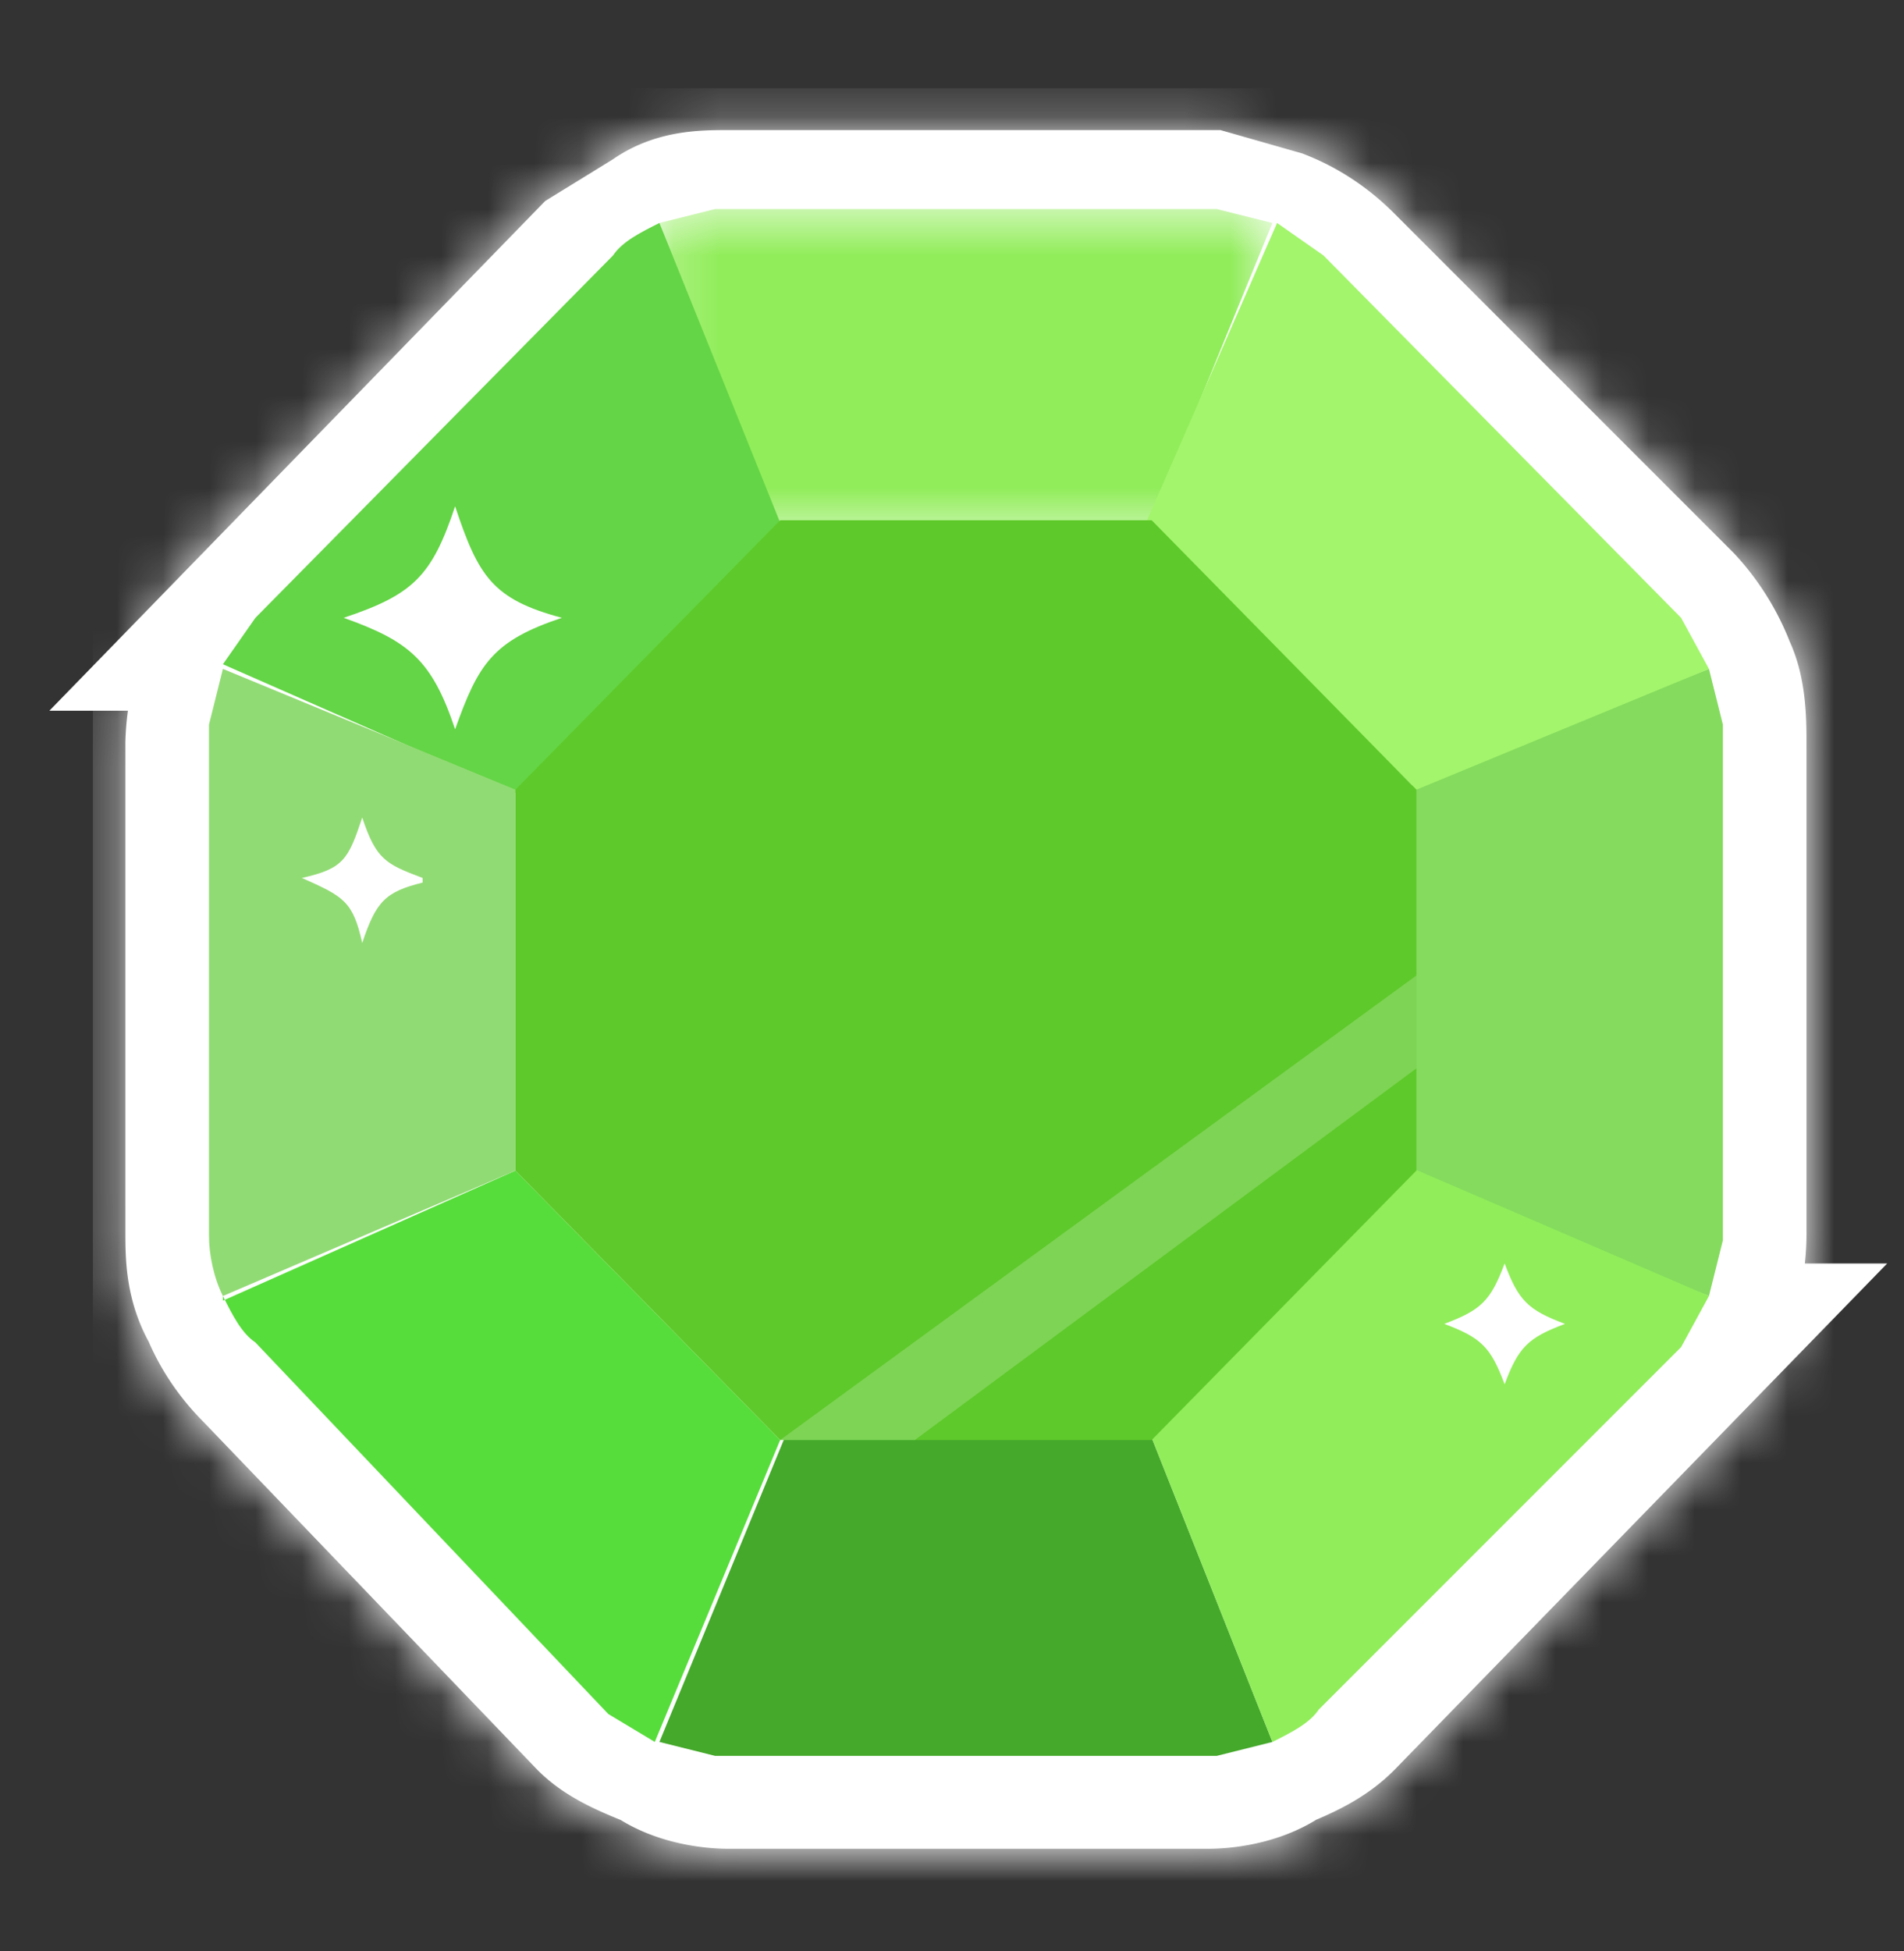
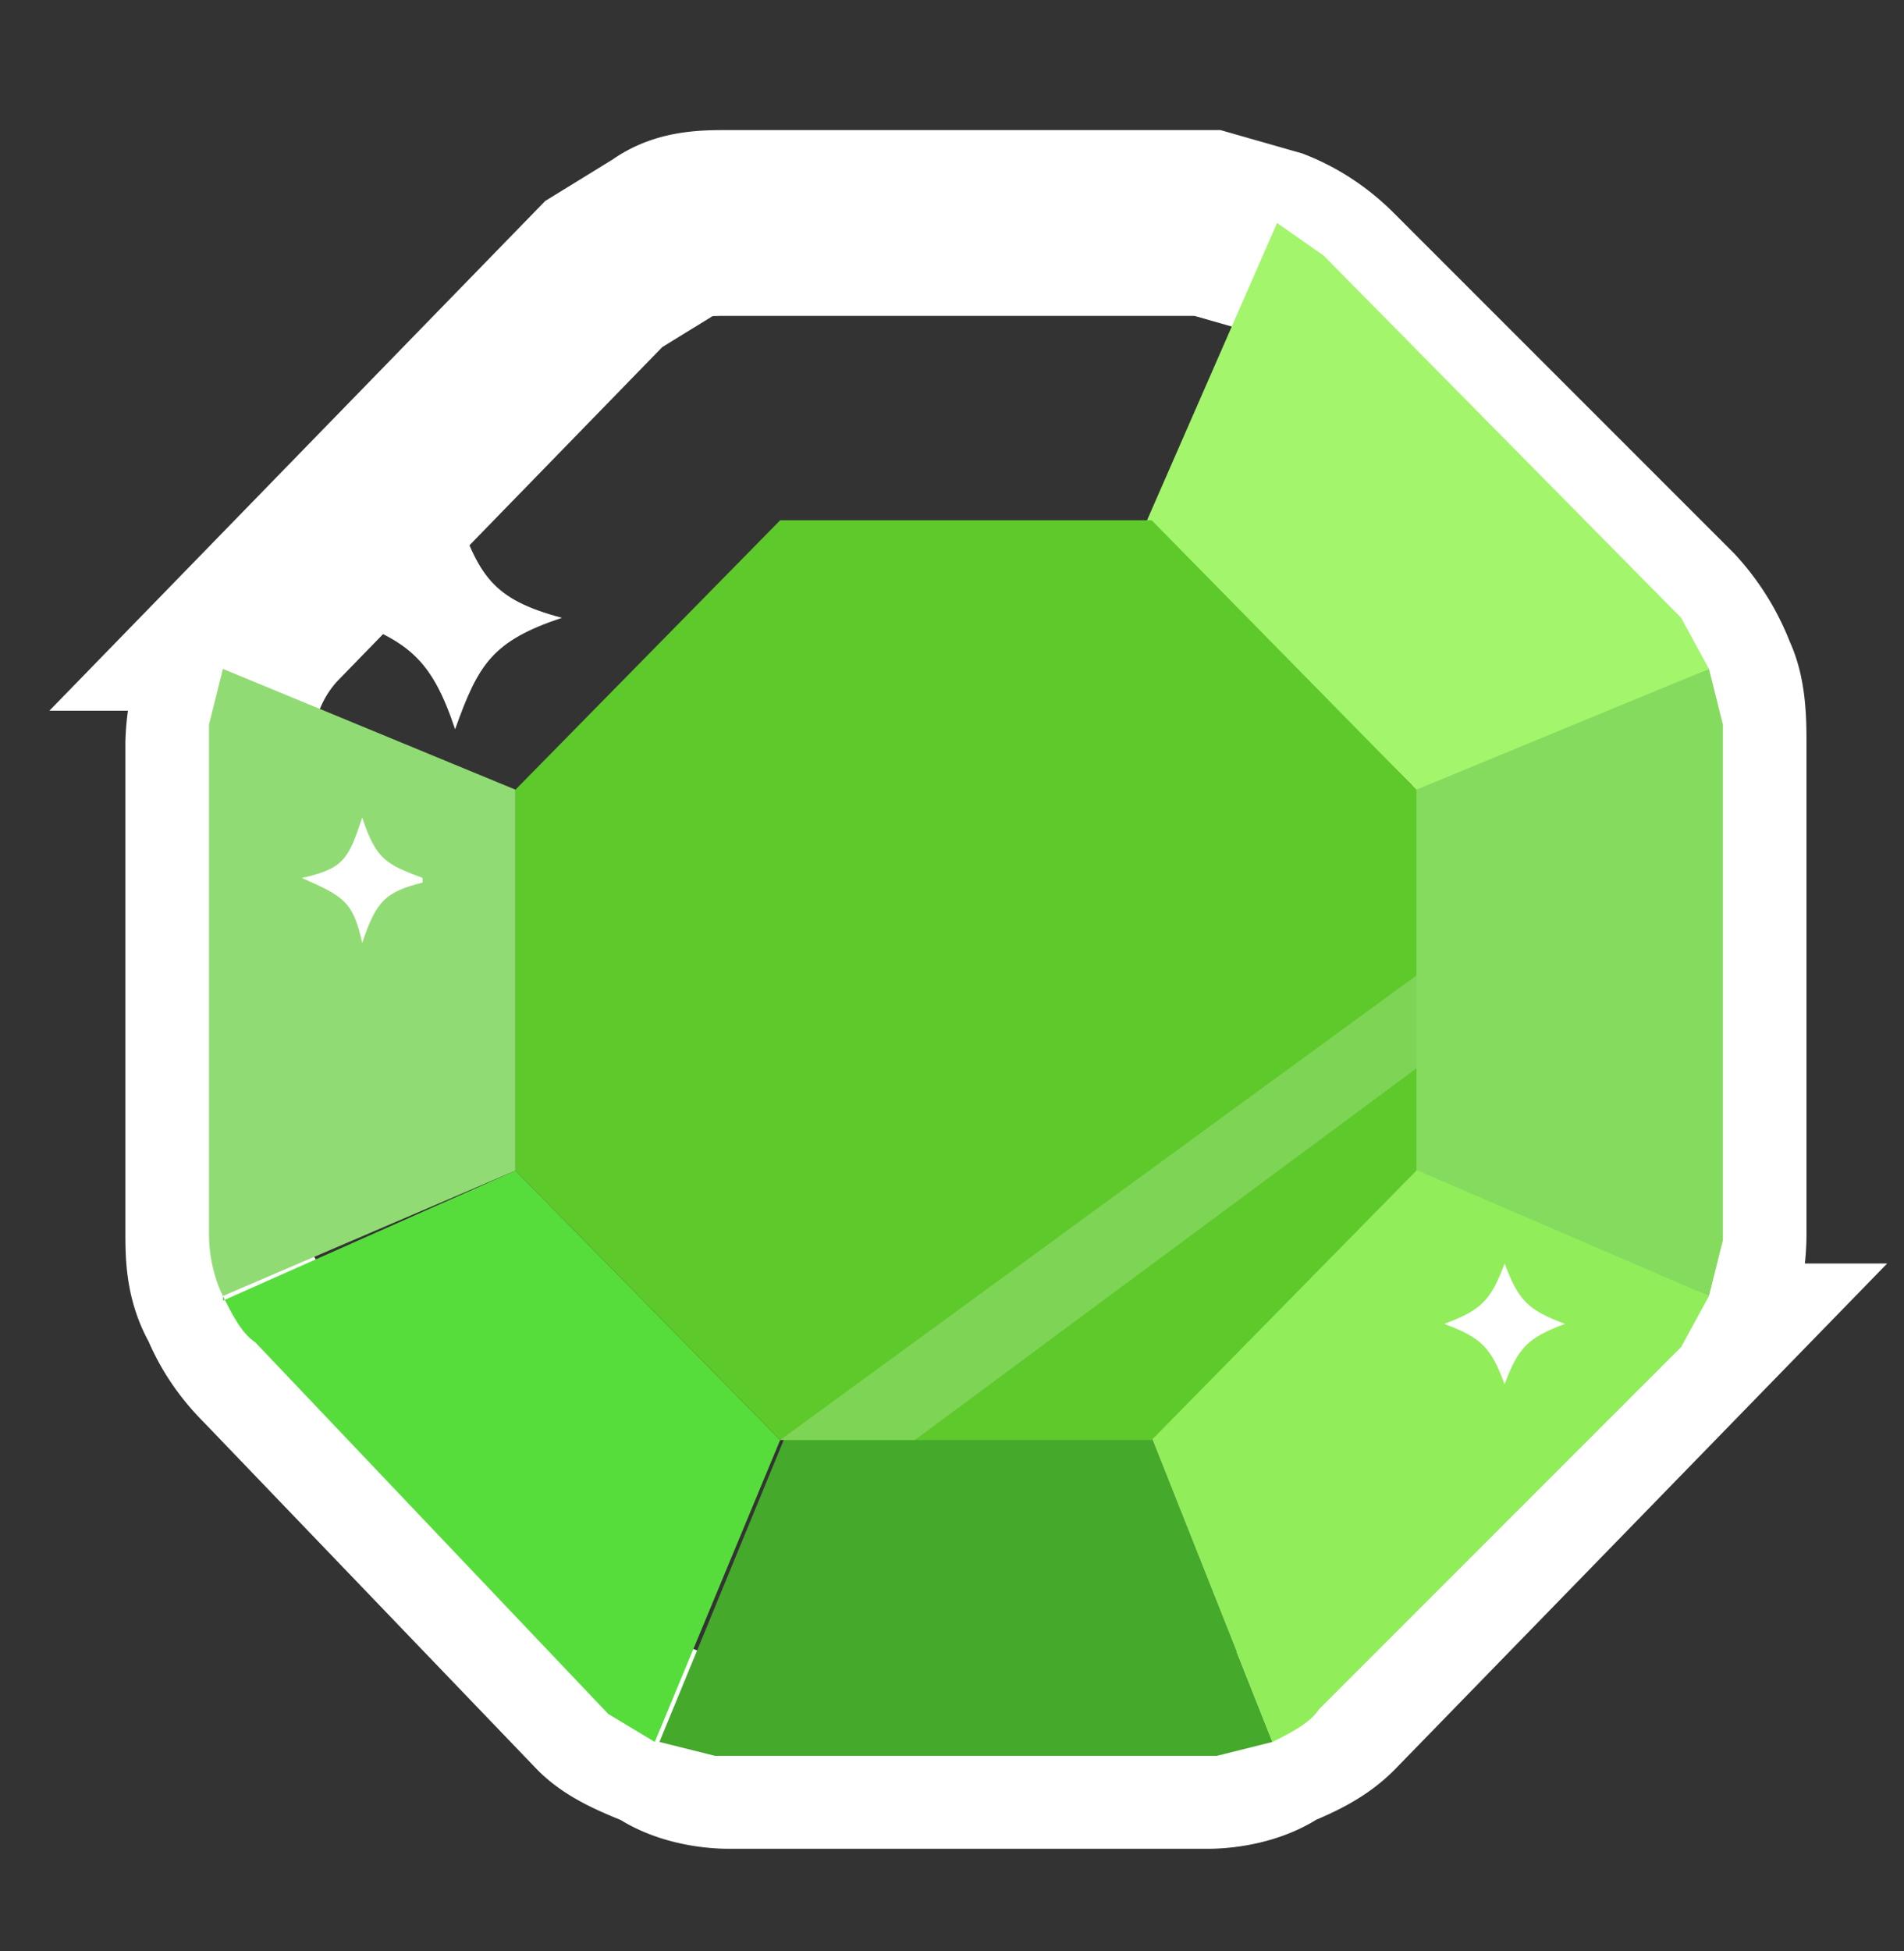
<svg xmlns="http://www.w3.org/2000/svg" width="41" height="42" fill="none">
  <rect width="100%" height="100%" fill="#333333" stroke="none" />
  <path fill="none" d="M.5.6h40v40.9H.5z" />
  <path fill="none" d="M4.7 4.8H37v33H4.7z" />
  <path fill="none" d="M4.7 4.8H37v33H4.7z" />
  <path stroke="#fff" stroke-width="4" d="M15.7 4.8c-.5 0-1 0-1.4.3l-1.3.8-7.2 7.4a4 4 0 0 0-.8 1.3 4 4 0 0 0-.3 1.4v10.5c0 .5 0 1 .3 1.5.2.5.5.9.8 1.2l7.2 7.5c.3.3.8.5 1.3.7.4.3 1 .4 1.4.4H26c.4 0 1-.1 1.4-.4.5-.2.9-.4 1.2-.7l7.3-7.5a4 4 0 0 0 1-2.7V16c0-.4 0-1-.2-1.4a4 4 0 0 0-.8-1.3L28.6 6c-.3-.3-.7-.6-1.2-.8L26 4.8H15.7z" clip-rule="evenodd" />
  <mask id="a" width="37" height="38" x="2" y="2" maskUnits="userSpaceOnUse">
-     <path fill="#fff" fill-rule="evenodd" stroke="#fff" stroke-width="4" d="M15.7 4.8c-.5 0-1 0-1.4.3l-1.3.8-7.2 7.4a4 4 0 0 0-.8 1.3 4 4 0 0 0-.3 1.4v10.5c0 .5 0 1 .3 1.5.2.5.5.9.8 1.2l7.2 7.5c.3.3.8.5 1.3.7.4.3 1 .4 1.4.4H26c.4 0 1-.1 1.4-.4.5-.2.9-.4 1.2-.7l7.3-7.5a4 4 0 0 0 1-2.7V16c0-.4 0-1-.2-1.4a4 4 0 0 0-.8-1.3L28.6 6c-.3-.3-.7-.6-1.2-.8L26 4.8H15.7z" clip-rule="evenodd" />
-   </mask>
+     </mask>
  <g mask="url(#a)">
    <path fill="#fff" fill-rule="evenodd" d="M2 40.6h37.7V1.9H2v38.7z" clip-rule="evenodd" />
  </g>
  <path fill="none" d="M4.5 4.5H37v33.3H4.5z" />
  <path fill="none" d="M14.2 4.5h13.3v6.9H14.2z" />
  <mask id="b" width="14" height="8" x="14" y="4" maskUnits="userSpaceOnUse">
    <path fill="#fff" fill-rule="evenodd" d="M14.2 4.5h13.2v7H14.2v-7z" clip-rule="evenodd" />
  </mask>
  <g mask="url(#b)">
-     <path fill="#91ED5A" fill-rule="evenodd" d="M16.7 11.4h8l2.7-6.6-1.2-.3H15.4l-1.2.3 2.5 6.6z" clip-rule="evenodd" />
-   </g>
-   <path fill="#64D546" fill-rule="evenodd" d="M11.4 17.2l5.5-5.7-2.7-6.7c-.4.2-.8.4-1 .7l-7.7 7.8-.7 1 6.6 2.9z" clip-rule="evenodd" />
+     </g>
  <path fill="#57DD3B" fill-rule="evenodd" d="M4.8 27.9c.2.4.4.8.7 1l7.6 8 1 .6 2.7-6.5-5.7-5.8L4.8 28z" clip-rule="evenodd" />
  <path fill="#84DB5D" fill-rule="evenodd" d="M30.4 16.9v8.5l6.4 2.5.3-1.2V15.6l-.3-1.2-6.4 2.5z" clip-rule="evenodd" />
  <path fill="#A3F56C" fill-rule="evenodd" d="M24.7 11.2l5.8 5.8 6.3-2.6-.6-1.1-7.7-7.8-1-.7-2.8 6.4z" clip-rule="evenodd" />
  <path fill="#91DB74" fill-rule="evenodd" d="M4.5 15.6v11c0 .4.1.9.3 1.3l6.3-2.7V17l-6.3-2.6-.3 1.2z" clip-rule="evenodd" />
  <path fill="#45A92B" fill-rule="evenodd" d="M15.4 37.8h10.8l1.2-.3-2.7-6.8H17l-2.8 6.8 1.2.3z" clip-rule="evenodd" />
  <path fill="#91ED5A" fill-rule="evenodd" d="M30.3 25.1l-5.6 5.6 2.7 6.8c.4-.2.8-.4 1-.7l7.8-7.8.6-1.1-6.5-2.8z" clip-rule="evenodd" />
-   <path fill="#5EC92A" fill-rule="evenodd" d="M16.8 31l-5.7-5.8V17l5.7-5.8h8l5.7 5.8v8.2L24.8 31h-8z" clip-rule="evenodd" />
+   <path fill="#5EC92A" fill-rule="evenodd" d="M16.8 31l-5.7-5.8V17l5.7-5.8h8l5.7 5.8v8.2L24.8 31h-8" clip-rule="evenodd" />
  <path fill="#fff" fill-rule="evenodd" d="M30.5 23v-2L16.8 31h2.9l10.8-8z" clip-rule="evenodd" opacity=".2" />
  <path fill="#fff" fill-rule="evenodd" d="M12.1 13.3c-1.5.5-1.8 1-2.3 2.4-.5-1.5-1-1.9-2.4-2.4 1.5-.5 1.9-.9 2.4-2.4.5 1.5.8 2 2.3 2.4zM9.1 19c-.8.2-1 .4-1.3 1.3-.2-.9-.4-1-1.3-1.4.9-.2 1-.4 1.3-1.3.3.9.5 1 1.3 1.3zM33.7 28.5c-.8.3-1 .5-1.3 1.3-.3-.8-.5-1-1.3-1.3.8-.3 1-.5 1.3-1.3.3.8.5 1 1.3 1.3z" clip-rule="evenodd" />
</svg>